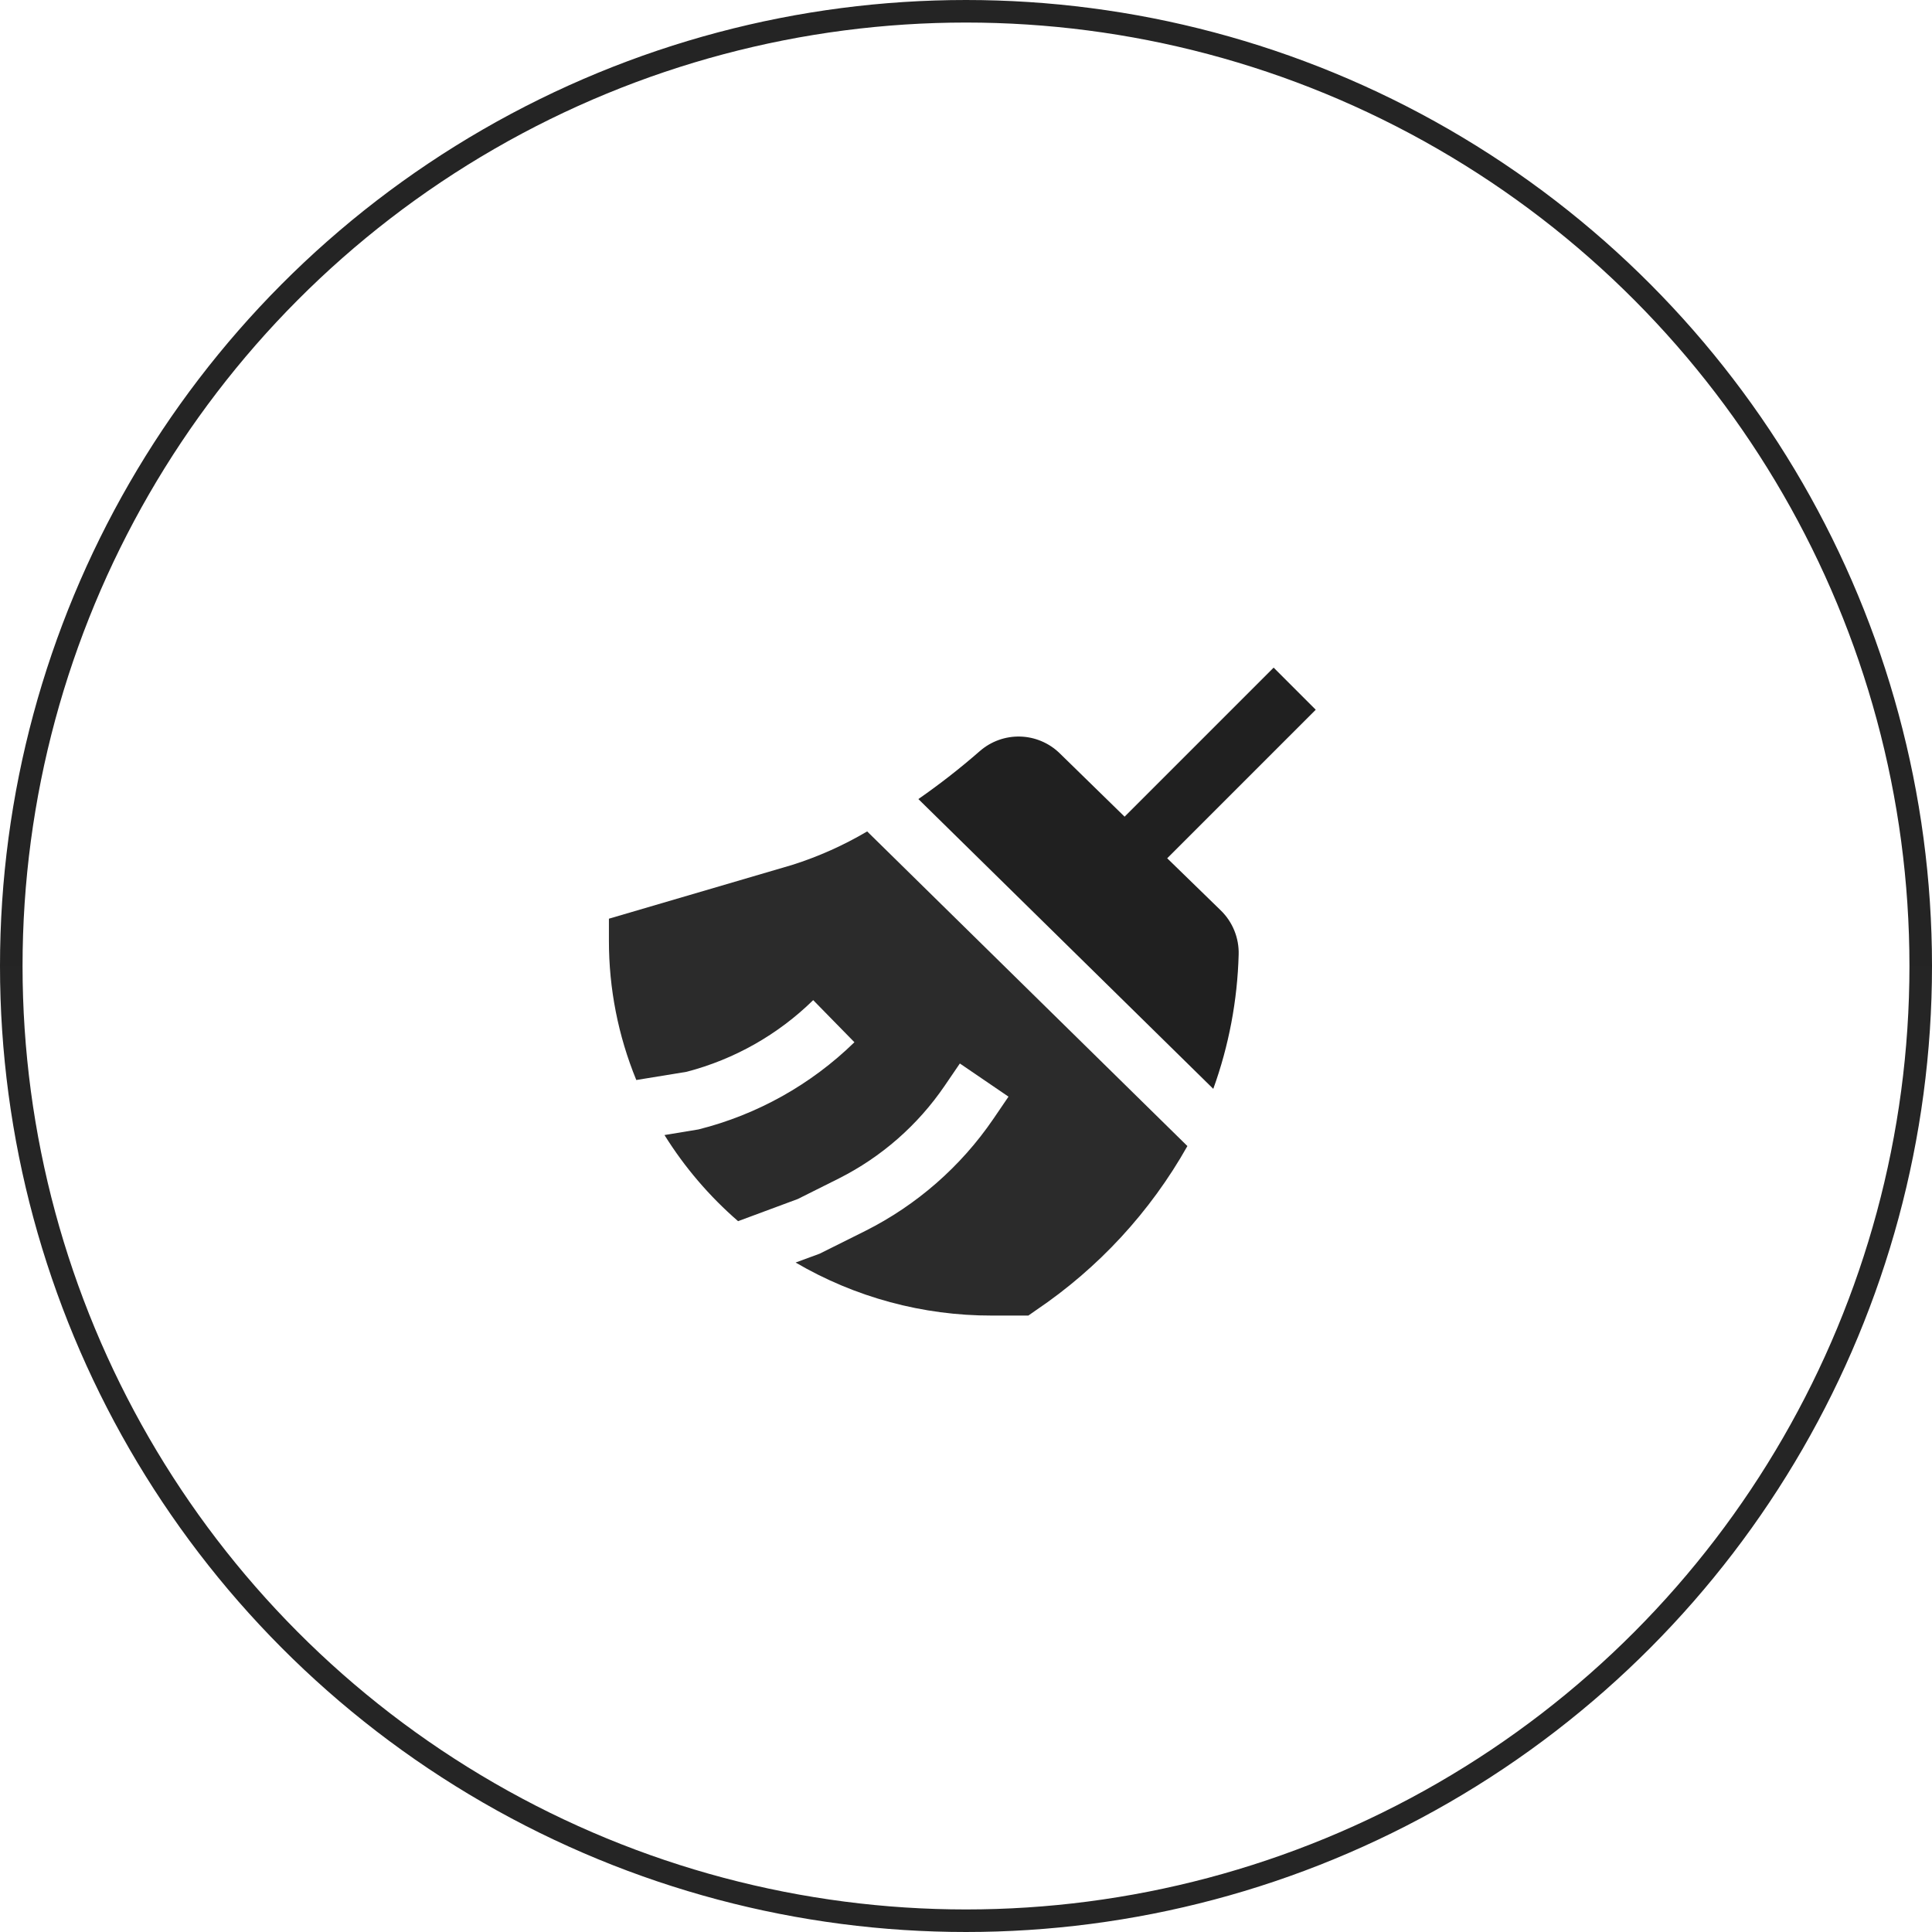
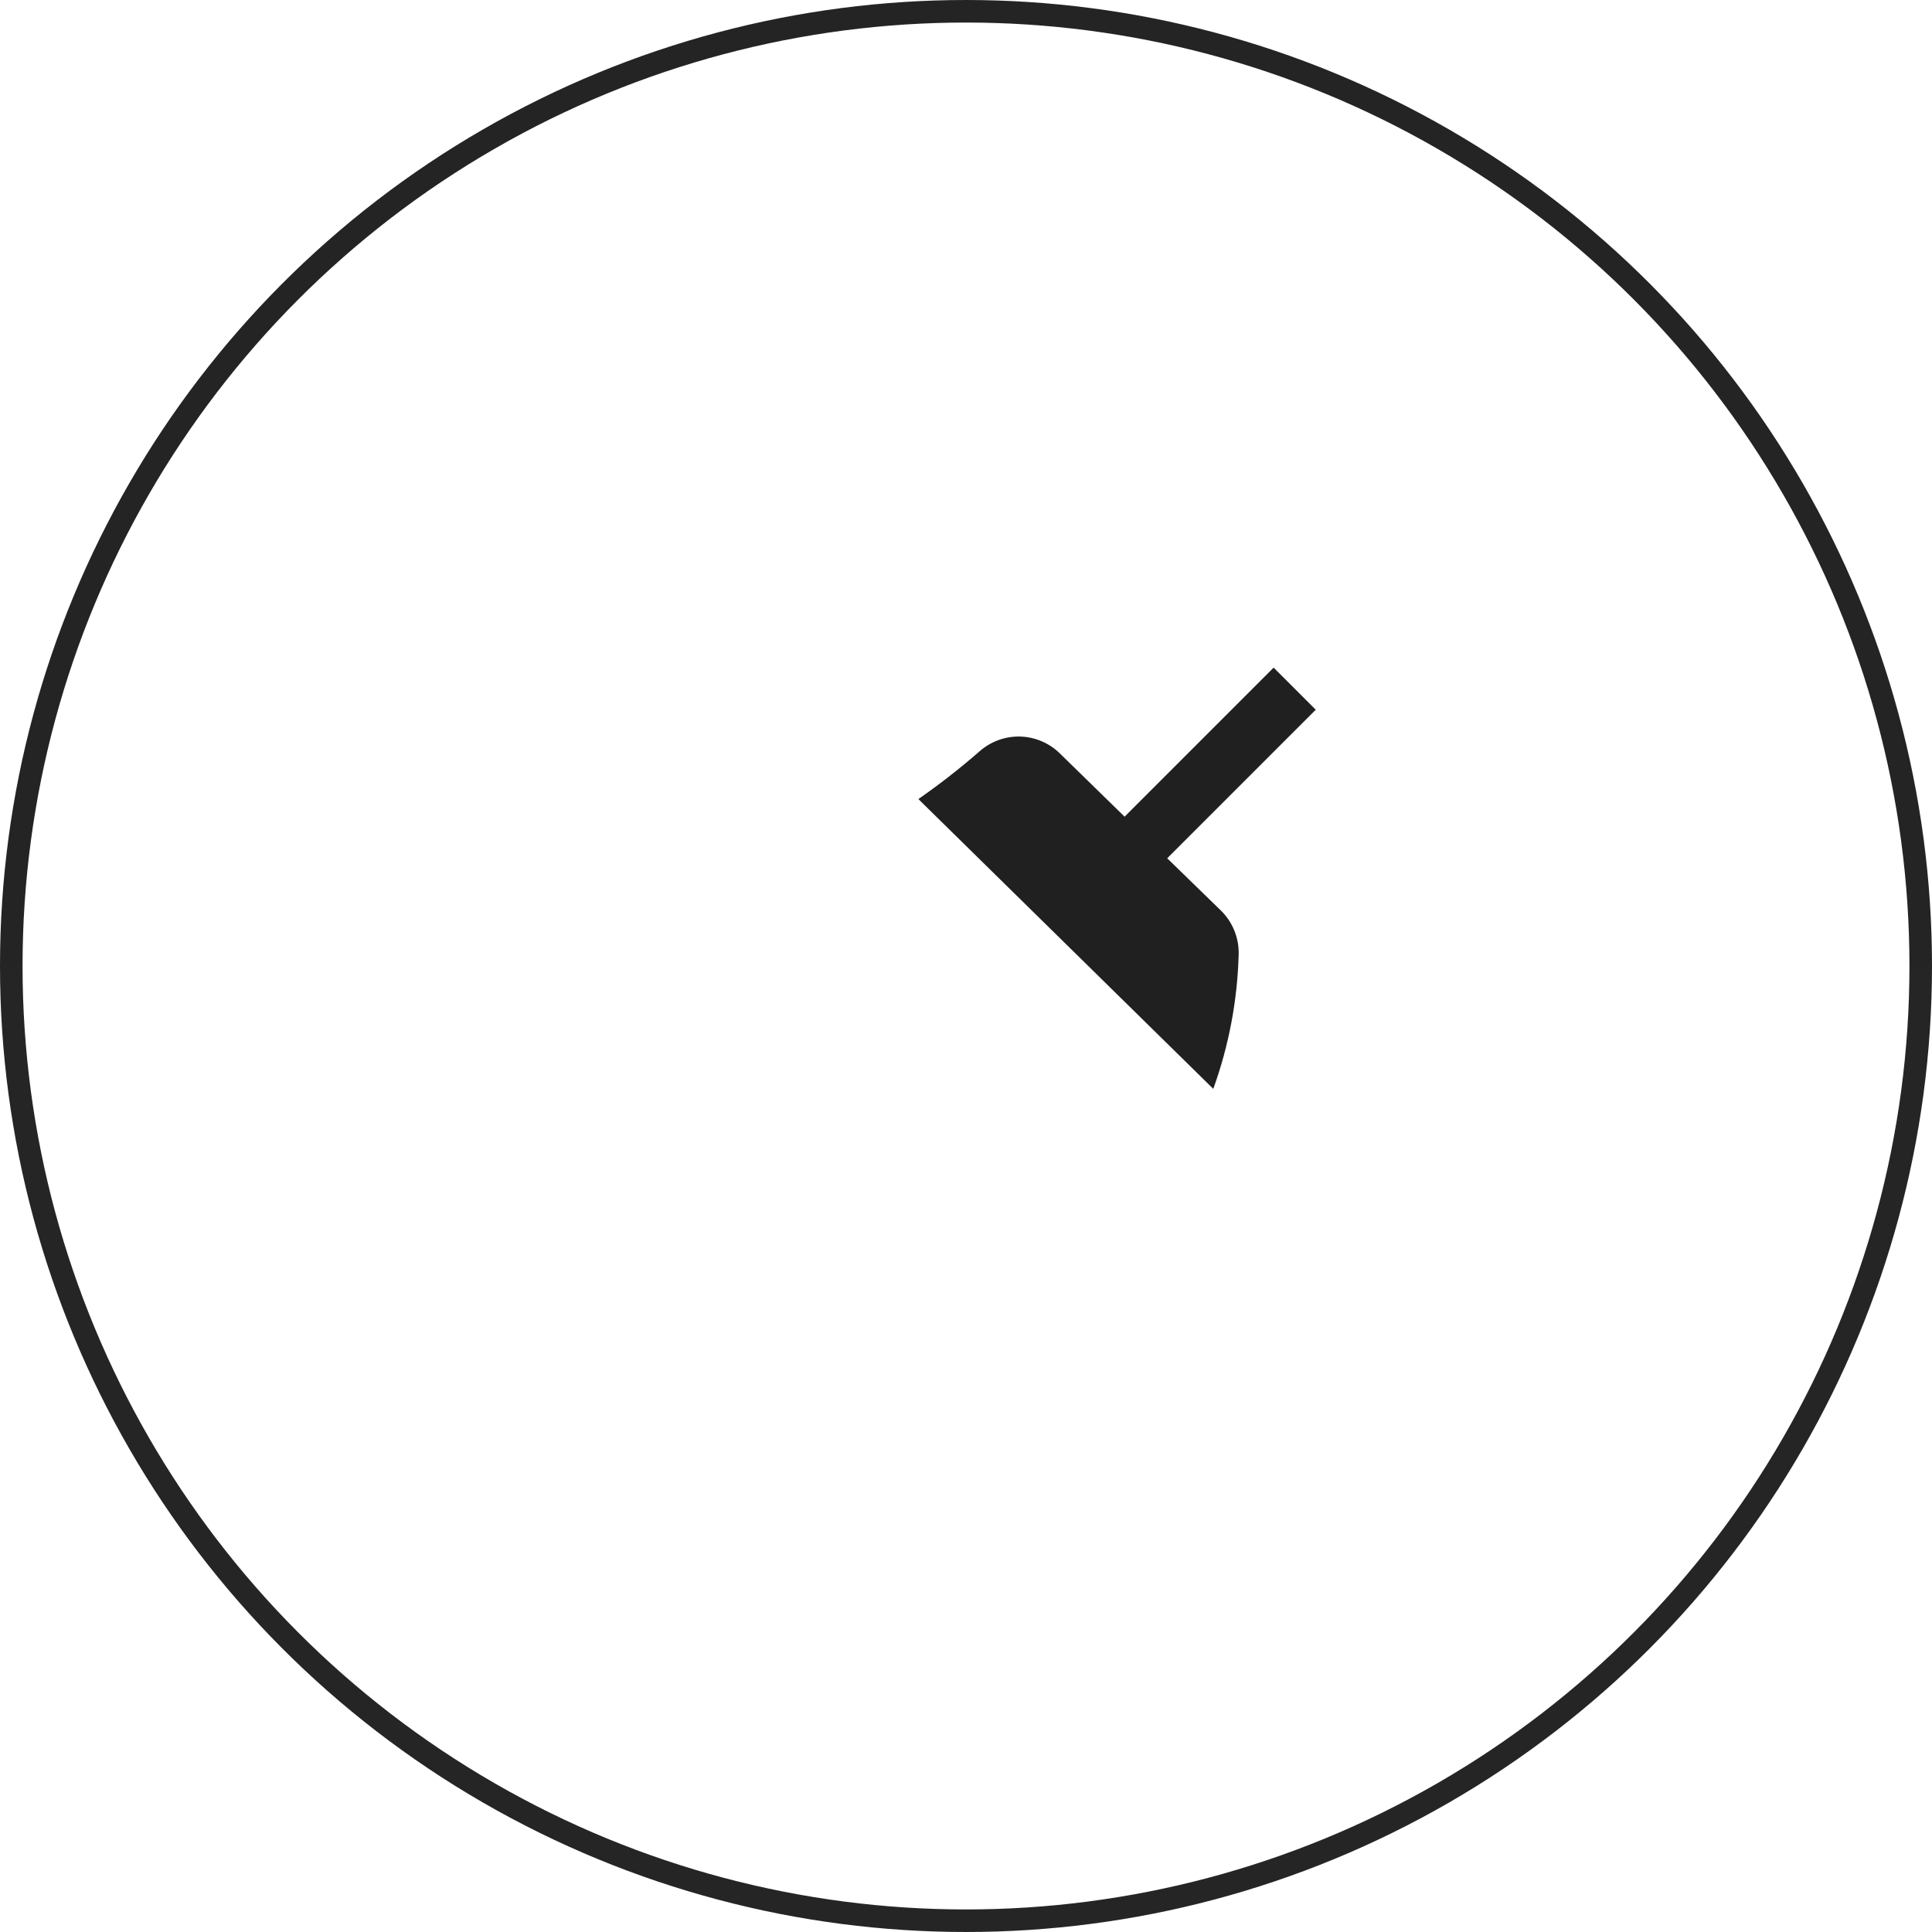
<svg xmlns="http://www.w3.org/2000/svg" width="257" height="257" viewBox="0 0 257 257" fill="none">
  <circle cx="128.5" cy="128.5" r="127" stroke="url(#paint0_linear_5_24)" stroke-width="3" />
  <g clip-path="url(#clip0_5_24)">
    <path d="M161.394 144.842C163.467 139.106 164.606 133.075 164.77 126.978C164.802 125.887 164.606 124.801 164.196 123.79C163.787 122.779 163.171 121.863 162.388 121.103L155.264 114.17L175.024 94.411L169.423 88.81L149.597 108.636L140.952 100.192C139.543 98.823 137.672 98.033 135.708 97.979C133.744 97.926 131.832 98.612 130.35 99.902C127.742 102.182 125.009 104.316 122.164 106.294L161.394 144.842Z" fill="#202020" />
-     <path d="M115.353 110.598C112.211 112.454 108.868 113.948 105.389 115.052L81 122.207V125.141C80.994 131.495 82.231 137.788 84.642 143.667L91.332 142.574C97.682 140.92 103.488 137.634 108.174 133.041L113.657 138.642C107.89 144.271 100.734 148.273 92.918 150.239L88.391 150.987C91.064 155.273 94.365 159.135 98.182 162.443L106.118 159.498L111.601 156.756C117.25 153.909 122.084 149.675 125.65 144.45L127.683 141.469L134.153 145.88L132.124 148.86C127.802 155.184 121.944 160.306 115.099 163.744L109.028 166.771L105.836 167.946C113.754 172.583 122.768 175.018 131.944 175H136.793L137.803 174.295C146.125 168.678 153.023 161.199 157.951 152.452L115.353 110.598Z" fill="#2B2B2B" />
  </g>
  <defs>
    <linearGradient id="paint0_linear_5_24" x1="128.5" y1="0" x2="128.5" y2="257" gradientUnits="userSpaceOnUse">
      <stop stop-color="#242424" />
      <stop offset="1" stop-color="#252525" />
    </linearGradient>
    <clipPath id="clip0_5_24">
      <rect width="94" height="94" fill="white" transform="translate(81 81)" />
    </clipPath>
  </defs>
</svg>